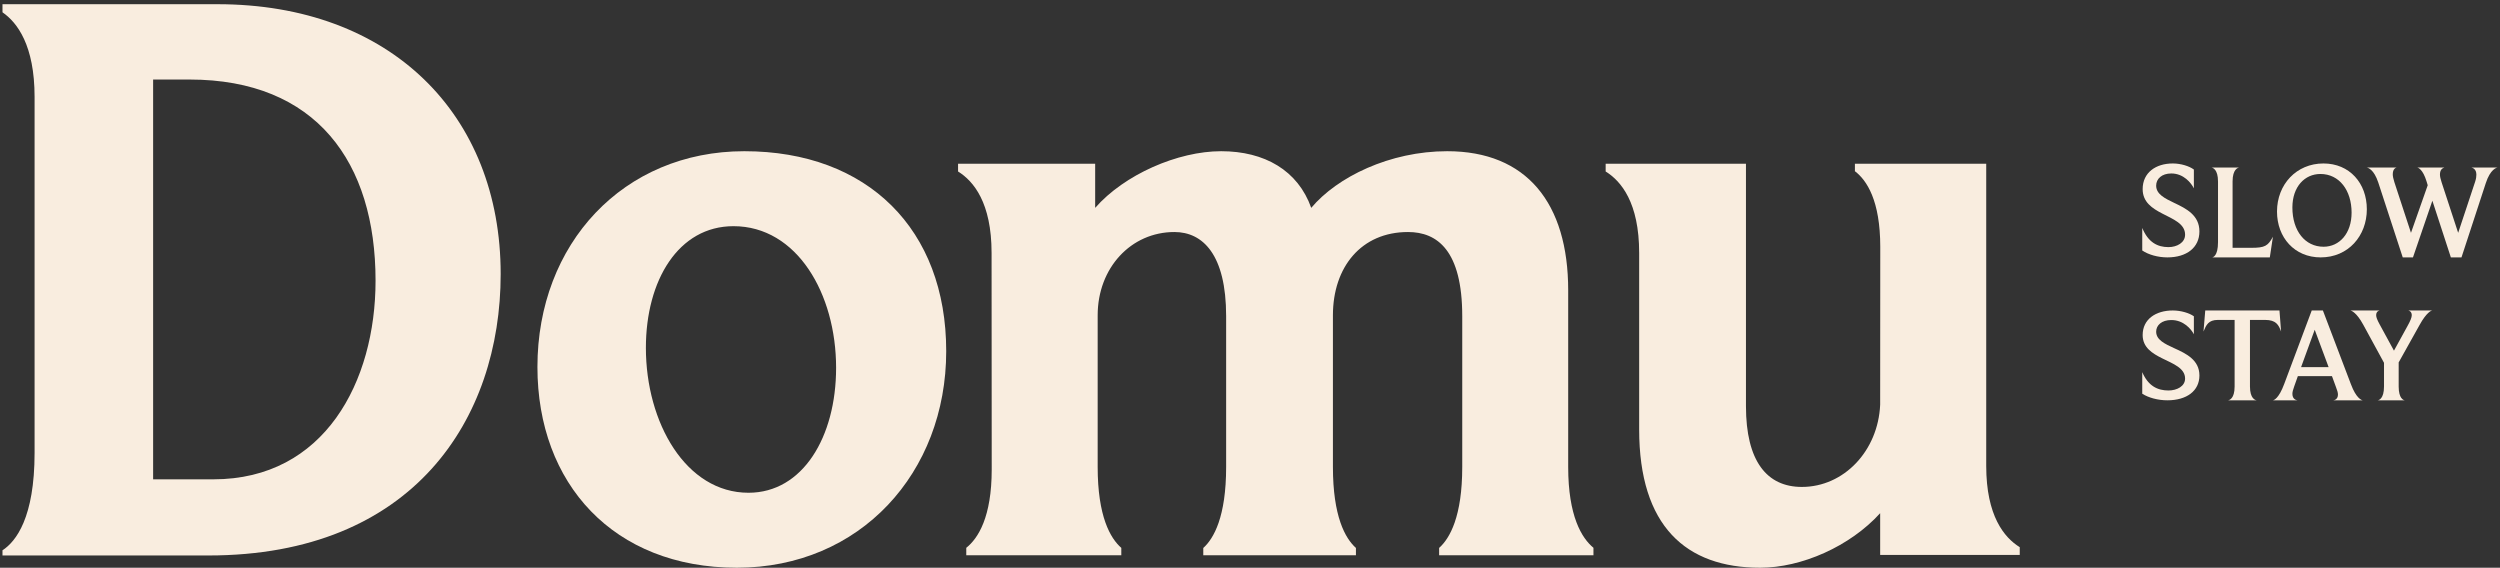
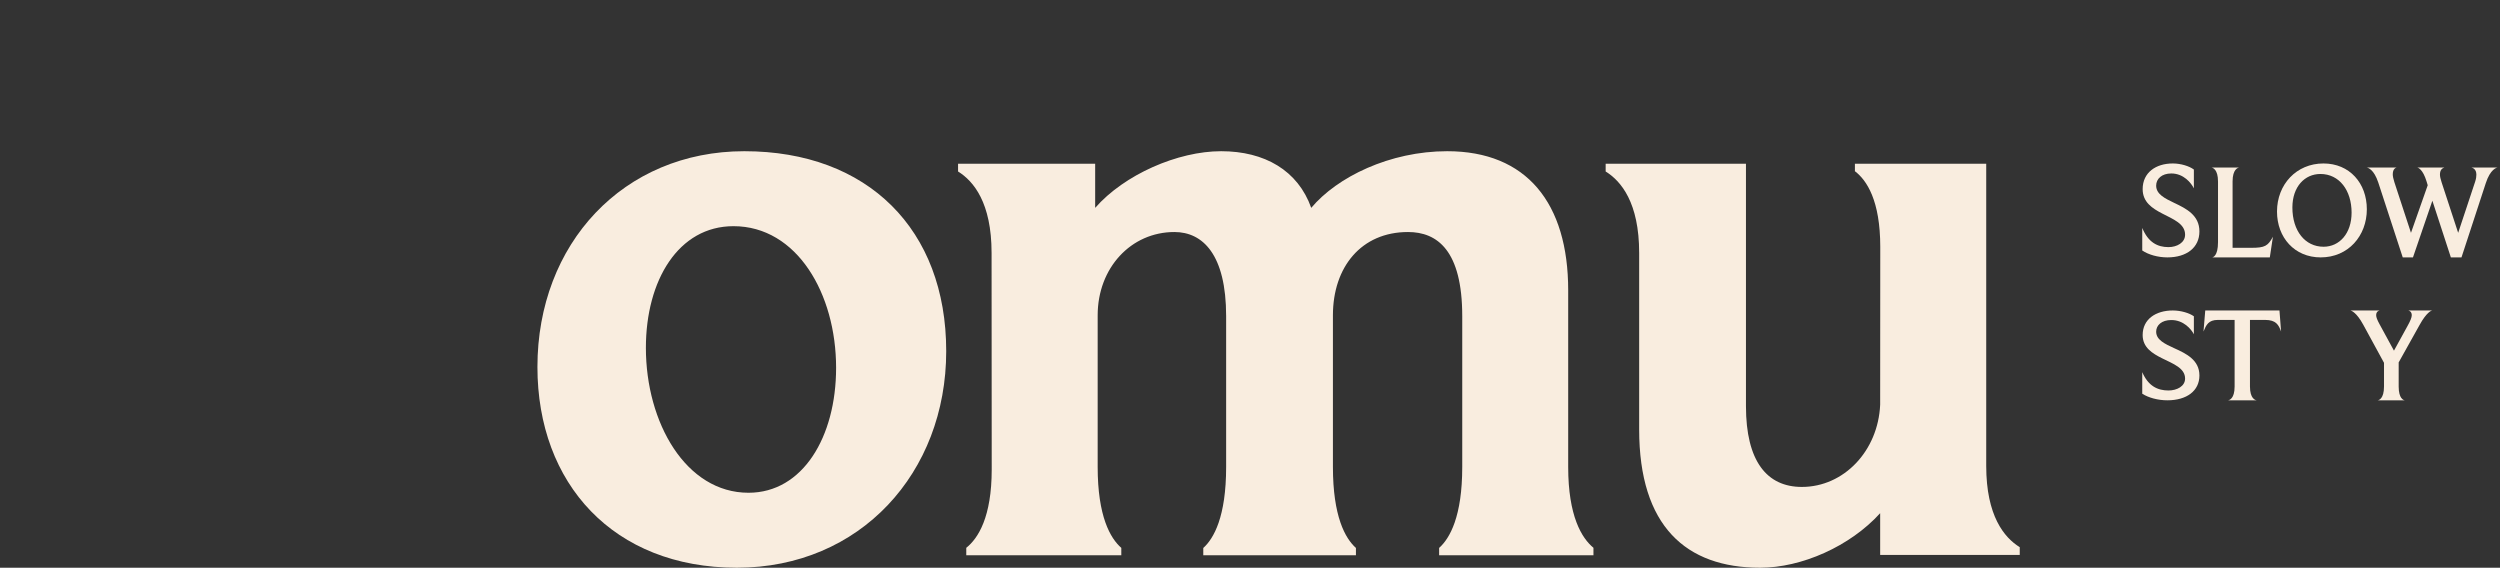
<svg xmlns="http://www.w3.org/2000/svg" width="502" height="114" viewBox="0 0 502 114" fill="none">
  <rect x="0" y="0" width="502" height="114" fill="#333333" stroke="none" />
  <path d="M497.257 35.079C497.257 33.914 496.482 33.698 496.269 33.644H501.501C501.314 33.671 500.059 33.969 499.152 36.758L494.267 51.683H492.132L488.421 40.307L484.524 51.683H482.469L477.557 36.65C476.676 33.996 475.502 33.698 475.262 33.644H481.241C481.134 33.671 480.467 33.833 480.467 34.998C480.467 35.404 480.574 35.892 480.787 36.569L484.124 46.753L487.487 37.192L487.247 36.406C486.499 33.969 485.565 33.671 485.378 33.644H490.824C490.423 33.779 489.943 34.077 489.943 35.052C489.943 35.431 490.049 35.919 490.263 36.569L493.6 46.753L497.016 36.461C497.203 35.892 497.257 35.431 497.257 35.079Z" fill="#F9EDDF" />
  <path d="M475.261 42.024C475.261 47.354 471.537 51.684 465.993 51.684C460.752 51.684 457.222 47.706 457.222 42.484C457.222 37.018 461.138 32.824 466.545 32.824C471.786 32.824 475.261 36.775 475.261 42.024ZM472.199 42.7C472.199 38.236 469.744 34.935 465.938 34.935C462.793 34.935 460.311 37.478 460.311 41.672C460.311 46.38 462.876 49.546 466.572 49.546C469.744 49.546 472.199 46.894 472.199 42.7Z" fill="#F9EDDF" />
  <path d="M456.402 47.539L455.779 51.683H444.184C444.346 51.683 445.376 51.439 445.376 48.649V36.433C445.376 33.996 444.319 33.698 444.103 33.644H449.629C449.385 33.671 448.302 33.969 448.302 36.433V49.76H452.095C454.749 49.76 455.4 49.408 456.402 47.539Z" fill="#F9EDDF" />
  <path d="M441.643 46.473C441.643 49.703 439.092 51.684 435.211 51.684C433.311 51.684 431.411 51.141 430.163 50.3V45.768C431.357 48.671 433.23 49.621 435.428 49.621C437.138 49.621 438.766 48.726 438.766 47.125C438.766 44.927 436.405 44.031 434.152 42.864C432.171 41.833 430.245 40.585 430.245 37.98C430.245 34.642 432.904 32.824 436.296 32.824C437.925 32.824 439.634 33.367 440.53 34.045V37.817C439.987 36.732 438.467 34.832 435.998 34.832C434.071 34.832 432.958 35.918 432.958 37.275C432.958 38.984 434.668 39.825 436.595 40.748C439.01 41.888 441.643 43.217 441.643 46.473Z" fill="#F9EDDF" />
  <path d="M484.281 63.291C484.281 62.532 483.729 62.37 483.571 62.343H488.381C488.223 62.37 487.277 62.668 485.858 65.241L481.653 72.771V77.619C481.653 80.03 482.625 80.355 482.888 80.382H477.448C477.658 80.355 478.709 80.084 478.709 77.619V72.852L474.531 65.187C473.164 62.695 472.165 62.397 471.981 62.343H477.842C477.711 62.37 477.133 62.505 477.133 63.291C477.133 63.697 477.343 64.239 477.816 65.106L480.707 70.414L483.414 65.485C484.018 64.401 484.281 63.751 484.281 63.291Z" fill="#F9EDDF" />
-   <path d="M472.068 77.159C473.137 80.03 474.232 80.355 474.441 80.382H468.523C468.68 80.382 469.462 80.219 469.462 79.217C469.462 78.838 469.305 78.351 469.045 77.674L468.262 75.534H461.406L460.677 77.592C460.442 78.242 460.312 78.703 460.312 79.082C460.312 80.165 461.094 80.355 461.328 80.382H456.401C456.584 80.355 457.574 80.057 458.669 77.105L464.196 62.343H466.438L472.068 77.159ZM467.585 73.719L464.795 66.216L462.058 73.719H467.585Z" fill="#F9EDDF" />
  <path d="M458.041 66.568C457.554 65.241 457.041 64.239 454.823 64.239H451.793V77.619C451.793 80.057 452.875 80.355 453.146 80.382H447.385C447.601 80.355 448.71 80.111 448.71 77.619V64.239H445.356C443.436 64.239 443.003 65.268 442.462 66.568C442.597 65.16 442.705 63.751 442.814 62.343H457.717L458.041 66.568Z" fill="#F9EDDF" />
  <path d="M441.643 75.398C441.643 78.487 439.092 80.382 435.211 80.382C433.311 80.382 431.411 79.863 430.163 79.058V74.724C431.357 77.501 433.23 78.409 435.428 78.409C437.138 78.409 438.766 77.553 438.766 76.022C438.766 73.919 436.405 73.062 434.152 71.946C432.171 70.96 430.245 69.766 430.245 67.274C430.245 64.082 432.904 62.343 436.296 62.343C437.925 62.343 439.634 62.862 440.53 63.511V67.119C439.987 66.08 438.467 64.263 435.998 64.263C434.071 64.263 432.958 65.302 432.958 66.6C432.958 68.235 434.668 69.039 436.595 69.922C439.01 71.012 441.643 72.284 441.643 75.398Z" fill="#F9EDDF" />
  <path d="M350.589 81.549C350.589 92.59 354.775 97.776 361.812 97.776C370.25 97.776 377.118 90.553 377.537 81.282C377.552 80.985 377.558 49.6 377.558 49.6C377.558 40.249 374.843 36.191 372.465 34.377V32.875H398.833V93.537C398.833 103.598 402.451 107.947 405.564 109.873V111.435H377.537V103.048C371.46 109.737 361.735 114 353.434 114C338.527 114 329.144 105.637 329.144 86.234V50.77C329.144 40.712 325.529 36.363 322.416 34.437V32.872H350.589V81.549Z" fill="#F9EDDF" />
  <path fill-rule="evenodd" clip-rule="evenodd" d="M149.462 30.363C174.254 30.363 190 46.086 190 70.509C190 94.932 172.747 114 147.955 114C123.162 114 107.916 97.105 107.916 73.688C107.916 48.932 125.172 30.363 149.462 30.363ZM147.283 45.417C136.229 45.417 129.694 56.292 129.694 69.841C129.694 84.895 137.736 98.945 150.3 98.945C161.188 98.945 167.889 87.739 167.889 73.854C167.889 58.966 160.016 45.417 147.283 45.417Z" fill="#F9EDDF" />
  <path d="M290.6 30.363C306.515 30.363 314.893 40.736 314.893 58.298V93.759C314.893 103.66 317.616 108.056 319.965 109.998V111.491H288.977V110.022C291.138 108.092 293.618 103.701 293.618 93.759V63.485C293.618 50.268 288.59 46.59 282.727 46.59C273.347 46.59 267.651 53.614 267.651 63.316V93.759C267.651 103.677 270.104 108.089 272.271 110.027V111.491H241.619V110.033C243.727 108.136 246.209 103.784 246.209 93.759V63.485C246.209 51.105 241.517 46.59 235.821 46.59C227.11 46.59 220.412 53.783 220.412 63.316V93.759C220.412 103.692 222.951 108.083 225.159 110.015V111.491H194.028V110.001C196.41 108.104 199.136 103.838 199.136 94.261L199.109 50.77C199.109 40.712 195.494 36.363 192.378 34.436V32.872H219.909V41.739C225.772 35.048 236.493 30.363 245.204 30.363C253.915 30.363 260.617 34.211 263.295 41.739C268.489 35.55 279.044 30.363 290.6 30.363Z" fill="#F9EDDF" />
-   <path fill-rule="evenodd" clip-rule="evenodd" d="M43.673 0.845C78.386 0.845 100.536 22.951 100.536 55.029C100.536 84.115 83.014 111.54 41.855 111.54H0.5V110.5C3.229 108.718 6.944 103.917 6.944 90.93V19.46C6.944 9.089 3.459 4.513 0.5 2.471V0.845H43.673ZM30.747 96.249H42.847C65.162 96.249 75.411 76.636 75.411 56.359C75.411 32.591 63.509 15.97 38.053 15.97H30.747V96.249Z" fill="#F9EDDF" />
</svg>